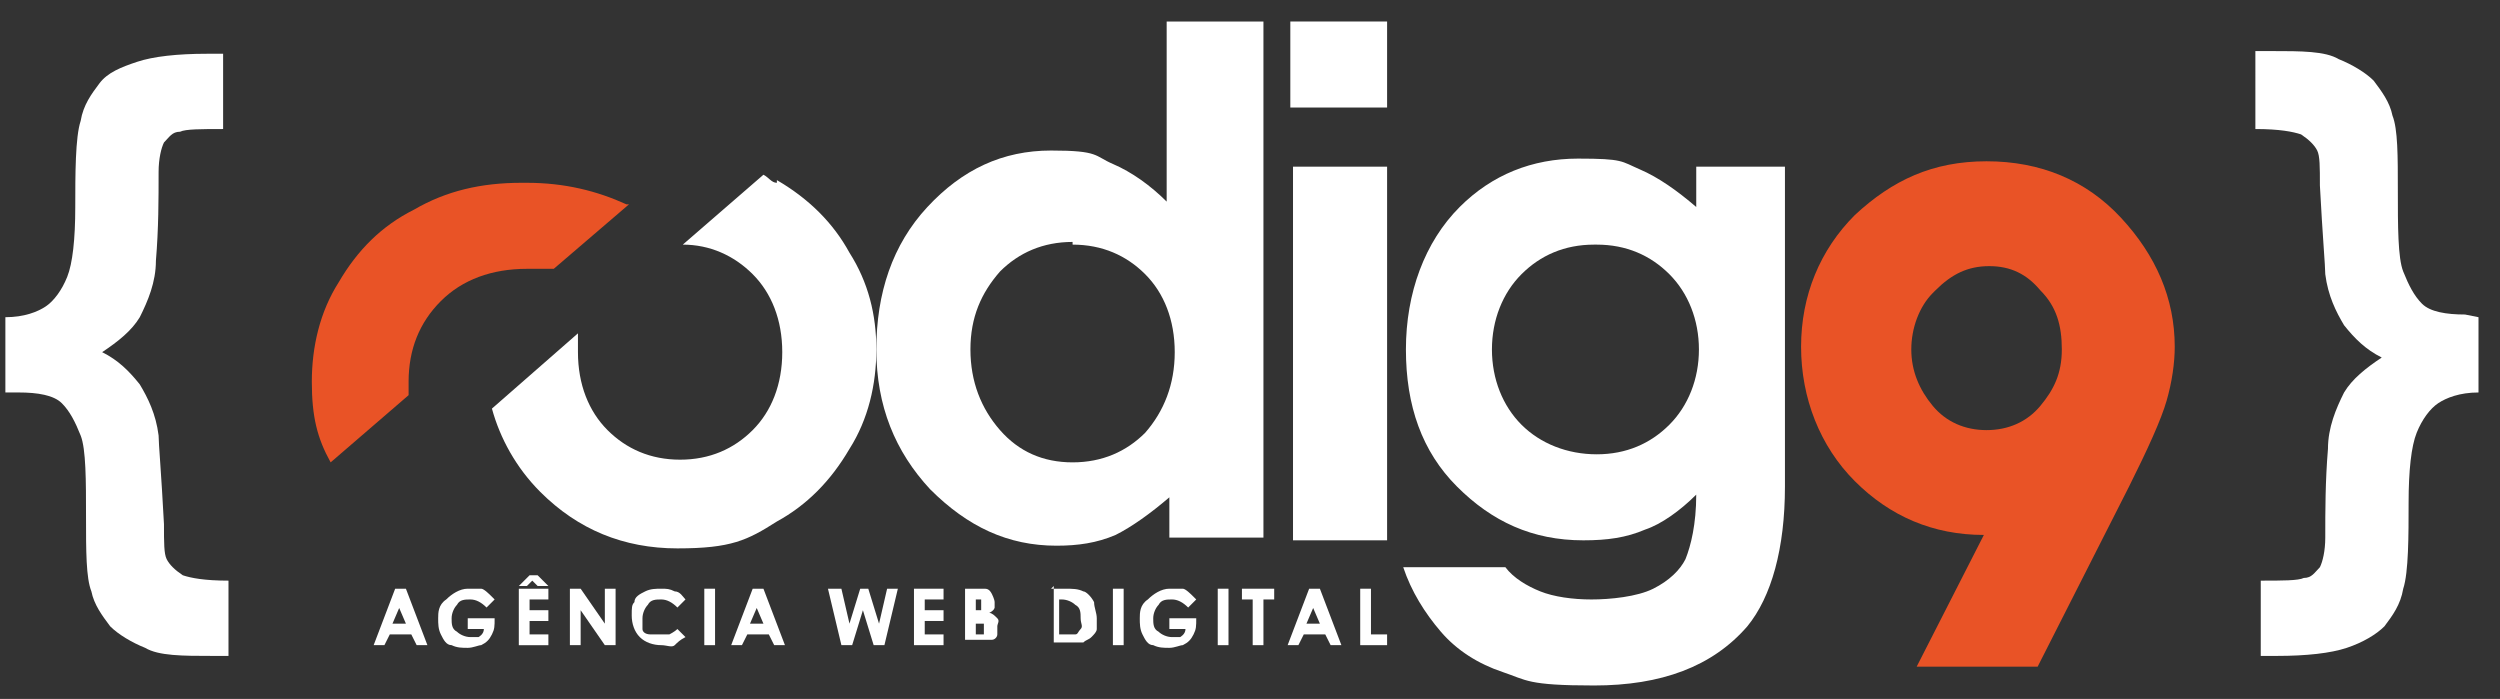
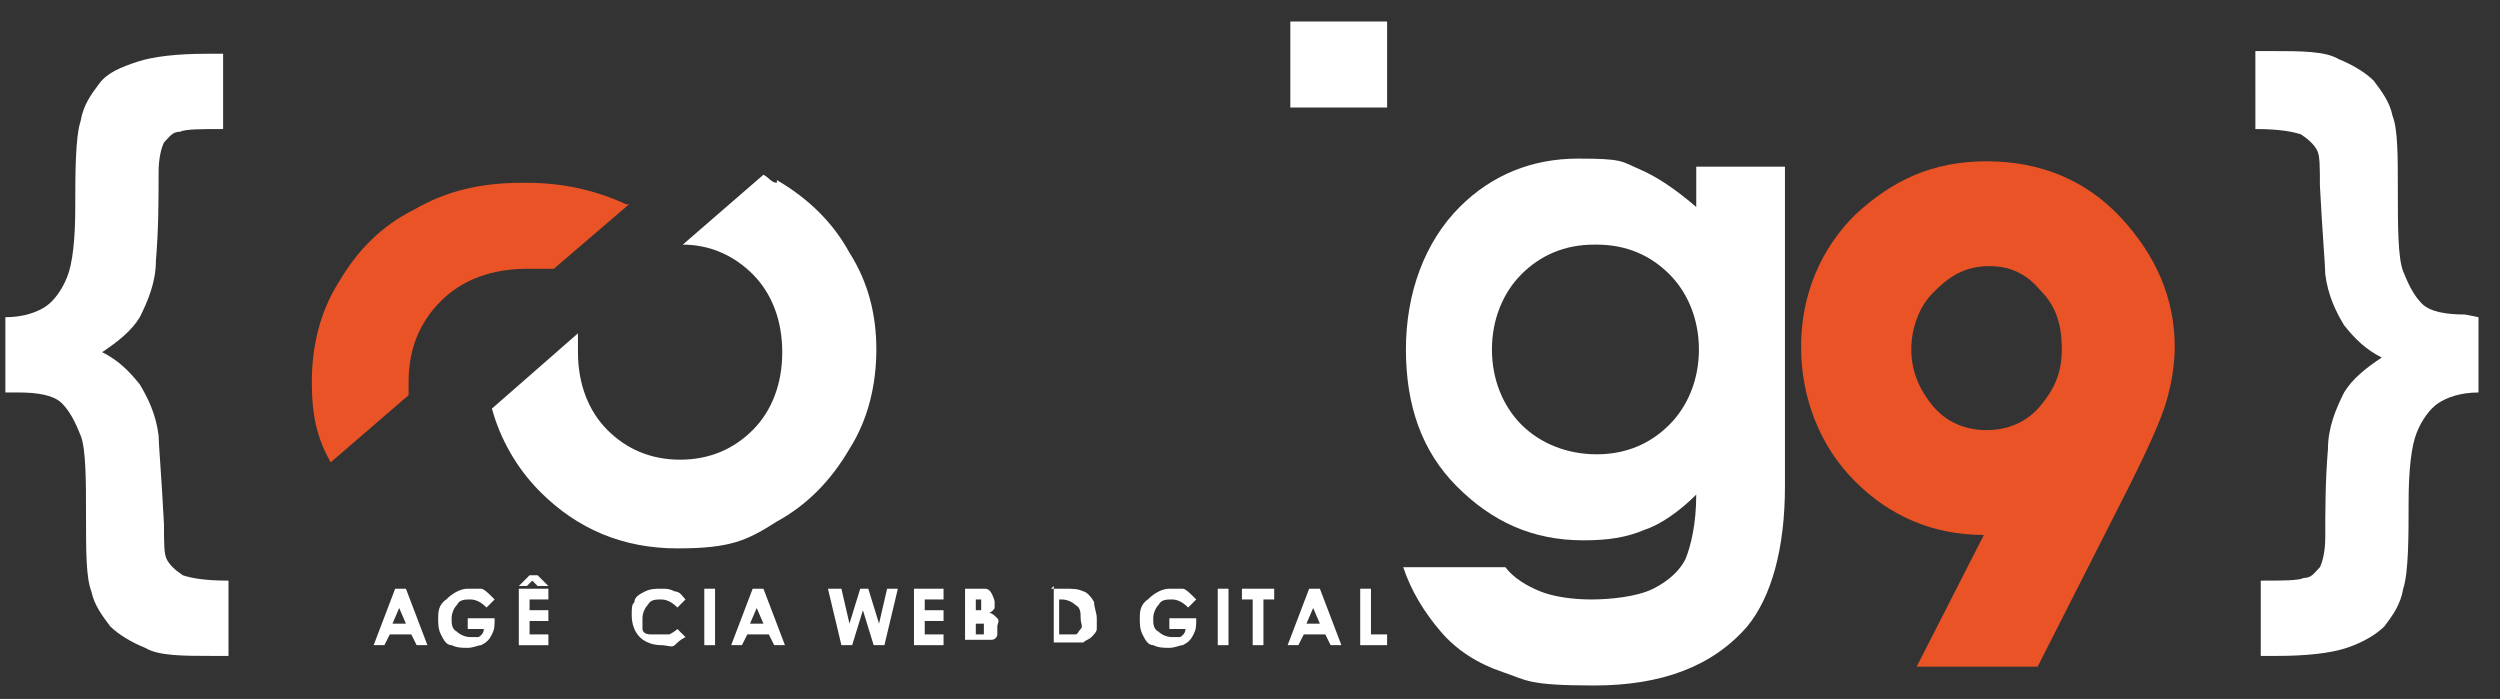
<svg xmlns="http://www.w3.org/2000/svg" width="93" height="26" viewBox="0 0 93 26">
  <rect x="0" y="0" width="93" height="26" fill="#333333" stroke="none" />
  <defs>
    <style>      .cls-1 {        fill: #fff;      }      .cls-2 {        fill: #e95326;      }    </style>
  </defs>
  <g>
    <g id="Camada_1">
      <g>
-         <path class="cls-1" d="M43.5.8h3.5v19.2h-3.5v-1.5c-.7.6-1.4,1.1-2,1.4-.7.3-1.4.4-2.2.4-1.8,0-3.3-.7-4.7-2.1-1.3-1.4-2-3.1-2-5.2s.6-3.9,1.9-5.3c1.3-1.4,2.8-2.1,4.6-2.1s1.6.2,2.3.5c.7.3,1.4.8,2,1.4V.8ZM39.9,9c-1.1,0-2,.4-2.7,1.1-.7.8-1.1,1.7-1.1,2.9s.4,2.2,1.1,3c.7.8,1.6,1.2,2.7,1.2s2-.4,2.7-1.1c.7-.8,1.1-1.8,1.1-3s-.4-2.2-1.1-2.9c-.7-.7-1.6-1.1-2.7-1.1" />
-         <rect class="cls-1" x="48.1" y="6.2" width="3.5" height="13.9" />
        <path class="cls-1" d="M62.9,6.2h3.5v11.9c0,2.3-.5,4.1-1.4,5.2-1.3,1.5-3.2,2.2-5.7,2.2s-2.5-.2-3.4-.5c-.9-.3-1.7-.8-2.3-1.5-.6-.7-1.1-1.5-1.4-2.4h3.8c.3.4.8.7,1.3.9.5.2,1.2.3,1.9.3s1.7-.1,2.3-.4c.6-.3,1-.7,1.2-1.1.2-.5.4-1.3.4-2.4-.6.6-1.3,1.1-1.9,1.3-.7.3-1.4.4-2.3.4-1.9,0-3.4-.7-4.7-2-1.3-1.3-1.9-3-1.9-5.1s.7-4,2-5.3c1.2-1.2,2.7-1.8,4.4-1.8s1.6.1,2.3.4,1.4.8,2.1,1.4v-1.5ZM59.3,9.1c-1.1,0-2,.4-2.7,1.1-.7.7-1.1,1.7-1.1,2.8s.4,2.1,1.1,2.8c.7.7,1.7,1.1,2.8,1.1s2-.4,2.7-1.1c.7-.7,1.1-1.7,1.1-2.8s-.4-2.1-1.1-2.8c-.7-.7-1.6-1.1-2.7-1.1" />
        <path class="cls-1" d="M28.9,6.8c-.2,0-.3-.2-.5-.3l-3,2.6c1,0,1.9.4,2.6,1.1.7.7,1.1,1.7,1.1,2.9s-.4,2.2-1.1,2.9-1.6,1.1-2.7,1.1-2-.4-2.7-1.1c-.7-.7-1.1-1.7-1.1-2.9s0-.5,0-.7l-3.2,2.8c.3,1.1.9,2.2,1.8,3.1,1.4,1.4,3.1,2.1,5.1,2.1s2.6-.3,3.7-1c1.1-.6,2-1.5,2.7-2.7.7-1.1,1-2.4,1-3.7s-.3-2.5-1-3.6c-.6-1.1-1.5-2-2.7-2.7" />
        <path class="cls-2" d="M19.4,6.8c-1.5,0-2.8.3-4,1-1.2.6-2.1,1.5-2.8,2.7-.7,1.1-1,2.4-1,3.7s.2,2.1.7,3l2.9-2.5c0-.2,0-.3,0-.5,0-1.2.4-2.2,1.2-3,.8-.8,1.9-1.2,3.2-1.2s.7,0,1,0l2.8-2.4s0,0-.1,0c-1.1-.5-2.3-.8-3.7-.8" />
        <rect class="cls-1" x="48" y=".8" width="3.6" height="3.2" />
        <path class="cls-2" d="M73.8,19.9l-2.5,4.9h4.5l3.4-6.7c.7-1.4,1.2-2.5,1.4-3.2.2-.7.3-1.4.3-2,0-1.8-.7-3.4-2-4.8-1.3-1.4-3-2.1-5-2.1s-3.5.7-4.9,2c-1.3,1.3-2,3-2,4.9s.7,3.7,2,5c1.3,1.3,2.9,2,4.8,2M72,10.8c.6-.6,1.2-.9,2-.9s1.4.3,1.9.9c.6.6.8,1.3.8,2.2s-.3,1.5-.8,2.1c-.5.6-1.2.9-2,.9s-1.5-.3-2-.9c-.5-.6-.8-1.3-.8-2.1s.3-1.6.8-2.1" />
        <path class="cls-1" d="M92.2,11.8v2.8c-.7,0-1.2.2-1.5.4-.3.2-.6.6-.8,1.1-.2.5-.3,1.4-.3,2.6s0,2.6-.2,3.2c-.1.6-.4,1-.7,1.4-.3.3-.8.6-1.4.8-.6.2-1.5.3-2.6.3h-.6v-2.8c.8,0,1.4,0,1.6-.1.3,0,.4-.2.6-.4.1-.2.2-.6.2-1.1,0-1,0-2.1.1-3.3,0-.8.3-1.5.6-2.1.3-.5.8-.9,1.4-1.3-.6-.3-1-.7-1.4-1.2-.3-.5-.6-1.1-.7-1.9,0-.3-.1-1.4-.2-3.3,0-.7,0-1.1-.1-1.3-.1-.2-.3-.4-.6-.6-.3-.1-.8-.2-1.7-.2V1.9h.6c1.1,0,2,0,2.5.3.5.2,1,.5,1.3.8.3.4.6.8.7,1.3.2.5.2,1.5.2,2.8s0,2.5.2,3c.2.5.4.9.7,1.2.3.3.9.4,1.6.4" />
        <path class="cls-1" d="M.2,14.6v-2.8c.7,0,1.2-.2,1.5-.4.3-.2.6-.6.8-1.1.2-.5.3-1.4.3-2.6s0-2.6.2-3.2c.1-.6.4-1,.7-1.4s.8-.6,1.4-.8c.6-.2,1.5-.3,2.6-.3h.6v2.8c-.8,0-1.4,0-1.6.1-.3,0-.4.2-.6.4-.1.2-.2.6-.2,1.1,0,1,0,2.1-.1,3.3,0,.8-.3,1.5-.6,2.1-.3.5-.8.9-1.4,1.3.6.3,1,.7,1.4,1.2.3.5.6,1.1.7,1.9,0,.3.1,1.4.2,3.3,0,.7,0,1.1.1,1.3.1.2.3.4.6.6.3.1.8.2,1.7.2v2.8h-.6c-1.1,0-2,0-2.5-.3-.5-.2-1-.5-1.3-.8-.3-.4-.6-.8-.7-1.3-.2-.5-.2-1.5-.2-2.8s0-2.5-.2-3c-.2-.5-.4-.9-.7-1.2-.3-.3-.9-.4-1.6-.4" />
        <g>
          <path class="cls-1" d="M14.7,21.9h.4l.8,2.1h-.4l-.2-.4h-.8l-.2.4h-.4l.8-2.1ZM14.9,22.5l-.3.7h.5l-.3-.7Z" />
          <path class="cls-1" d="M18.4,22.3l-.3.3c-.2-.2-.4-.3-.6-.3s-.4,0-.5.2c-.1.1-.2.3-.2.5s0,.4.2.5c.1.1.3.2.5.2s.2,0,.3,0c0,0,.2-.1.2-.3h-.6v-.4h1c0,.3,0,.4-.1.6s-.2.3-.4.4c-.1,0-.3.1-.5.1s-.4,0-.6-.1c-.2,0-.3-.2-.4-.4s-.1-.4-.1-.6,0-.5.3-.7c.2-.2.5-.4.8-.4s.3,0,.5,0c.1,0,.3.2.4.3Z" />
          <path class="cls-1" d="M19.3,21.8l.4-.4h.3l.4.4h-.4l-.2-.2-.2.2h-.4ZM19.3,21.9h1.1v.4h-.7v.4h.7v.4h-.7v.5h.7v.4h-1.1v-2.1Z" />
-           <path class="cls-1" d="M21.2,21.9h.4l.9,1.3v-1.3h.4v2.1h-.4l-.9-1.3v1.3h-.4v-2.1Z" />
          <path class="cls-1" d="M25.5,22.3l-.3.3c-.2-.2-.4-.3-.6-.3s-.4,0-.5.2c-.1.1-.2.3-.2.5s0,.3,0,.4c0,.1.1.2.3.2.1,0,.2,0,.4,0s.2,0,.3,0c0,0,.2-.1.3-.2l.3.3c-.2.1-.3.2-.4.3s-.3,0-.5,0c-.3,0-.6-.1-.8-.3s-.3-.5-.3-.8,0-.4.1-.5c0-.2.2-.3.4-.4s.4-.1.6-.1.3,0,.5.1c.2,0,.3.2.4.3Z" />
          <path class="cls-1" d="M26.2,21.9h.4v2.1h-.4v-2.1Z" />
          <path class="cls-1" d="M28,21.9h.4l.8,2.1h-.4l-.2-.4h-.8l-.2.4h-.4l.8-2.1ZM28.2,22.5l-.3.7h.5l-.3-.7Z" />
          <path class="cls-1" d="M30.9,21.9h.4l.3,1.3.4-1.3h.3l.4,1.3.3-1.3h.4l-.5,2.1h-.4l-.4-1.3-.4,1.3h-.4l-.5-2.1Z" />
          <path class="cls-1" d="M34,21.9h1.1v.4h-.7v.4h.7v.4h-.7v.5h.7v.4h-1.1v-2.1Z" />
          <path class="cls-1" d="M35.9,24v-2.1h.3c.2,0,.3,0,.4,0,.1,0,.2,0,.3.2,0,0,.1.2.1.3s0,.1,0,.2c0,0,0,.1-.2.2.1,0,.2.1.3.2s0,.2,0,.3,0,.2,0,.3-.1.2-.2.2c0,0-.2,0-.4,0h-.6ZM36.3,22.3v.4h0c0,0,.2,0,.2,0,0,0,0,0,0-.2s0-.1,0-.2c0,0-.1,0-.2,0h-.1ZM36.3,23.1v.5h0c.2,0,.3,0,.3,0,0,0,0-.1,0-.2s0-.2,0-.2c0,0-.2,0-.3,0h0Z" />
          <path class="cls-1" d="M39.1,21.9h.5c.3,0,.5,0,.7.1.1,0,.3.2.4.4,0,.2.1.4.1.6s0,.3,0,.4c0,.1-.1.2-.2.3s-.2.1-.3.2c-.1,0-.3,0-.6,0h-.5v-2.1ZM39.4,22.3v1.3h.2c.2,0,.3,0,.4,0s.1-.1.2-.2,0-.2,0-.4c0-.2,0-.4-.2-.5-.1-.1-.3-.2-.5-.2h-.1Z" />
-           <path class="cls-1" d="M41.4,21.9h.4v2.1h-.4v-2.1Z" />
+           <path class="cls-1" d="M41.4,21.9h.4v2.1v-2.1Z" />
          <path class="cls-1" d="M44.5,22.3l-.3.3c-.2-.2-.4-.3-.6-.3s-.4,0-.5.2c-.1.1-.2.3-.2.5s0,.4.2.5c.1.1.3.2.5.2s.2,0,.3,0c0,0,.2-.1.2-.3h-.6v-.4h1c0,.3,0,.4-.1.6s-.2.3-.4.4c-.1,0-.3.1-.5.1s-.4,0-.6-.1c-.2,0-.3-.2-.4-.4s-.1-.4-.1-.6,0-.5.3-.7c.2-.2.5-.4.8-.4s.3,0,.5,0c.1,0,.3.2.4.3Z" />
          <path class="cls-1" d="M45.3,21.9h.4v2.1h-.4v-2.1Z" />
          <path class="cls-1" d="M46.3,21.9h1.1v.4h-.4v1.7h-.4v-1.7h-.4v-.4Z" />
          <path class="cls-1" d="M48.7,21.9h.4l.8,2.1h-.4l-.2-.4h-.8l-.2.4h-.4l.8-2.1ZM48.9,22.5l-.3.7h.5l-.3-.7Z" />
          <path class="cls-1" d="M50.6,21.9h.4v1.7h.6v.4h-1v-2.1Z" />
        </g>
      </g>
    </g>
  </g>
</svg>